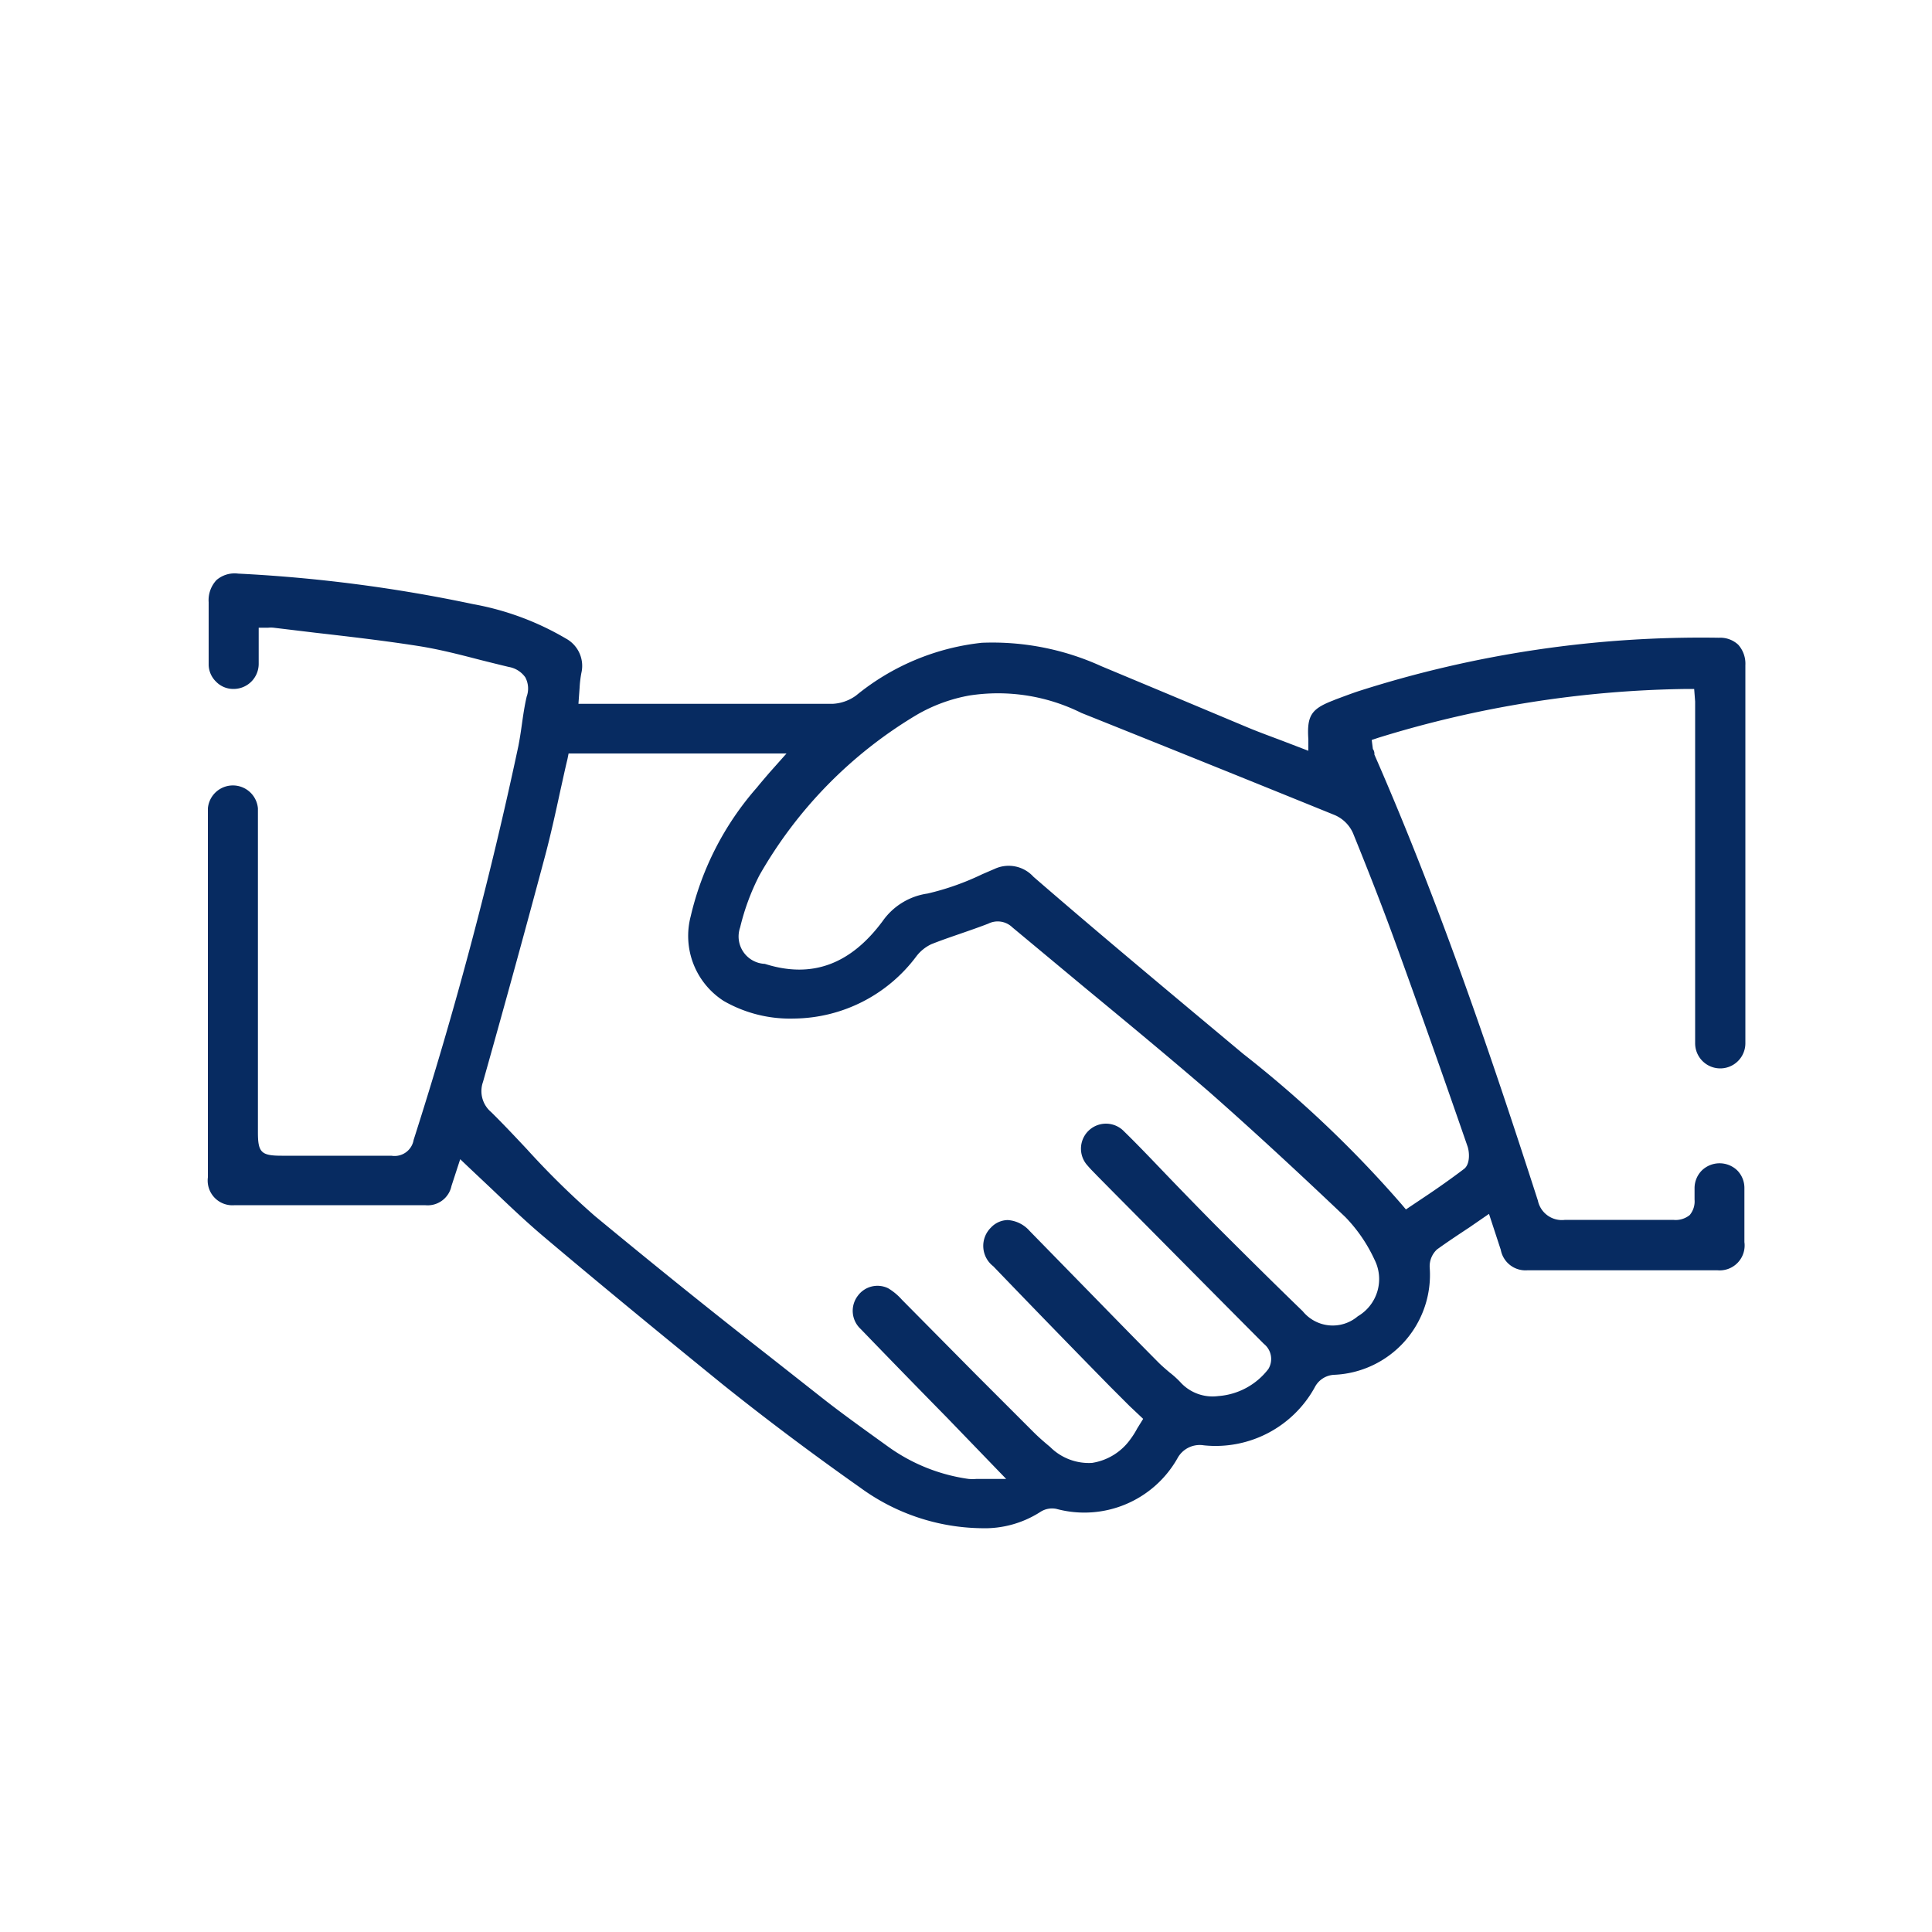
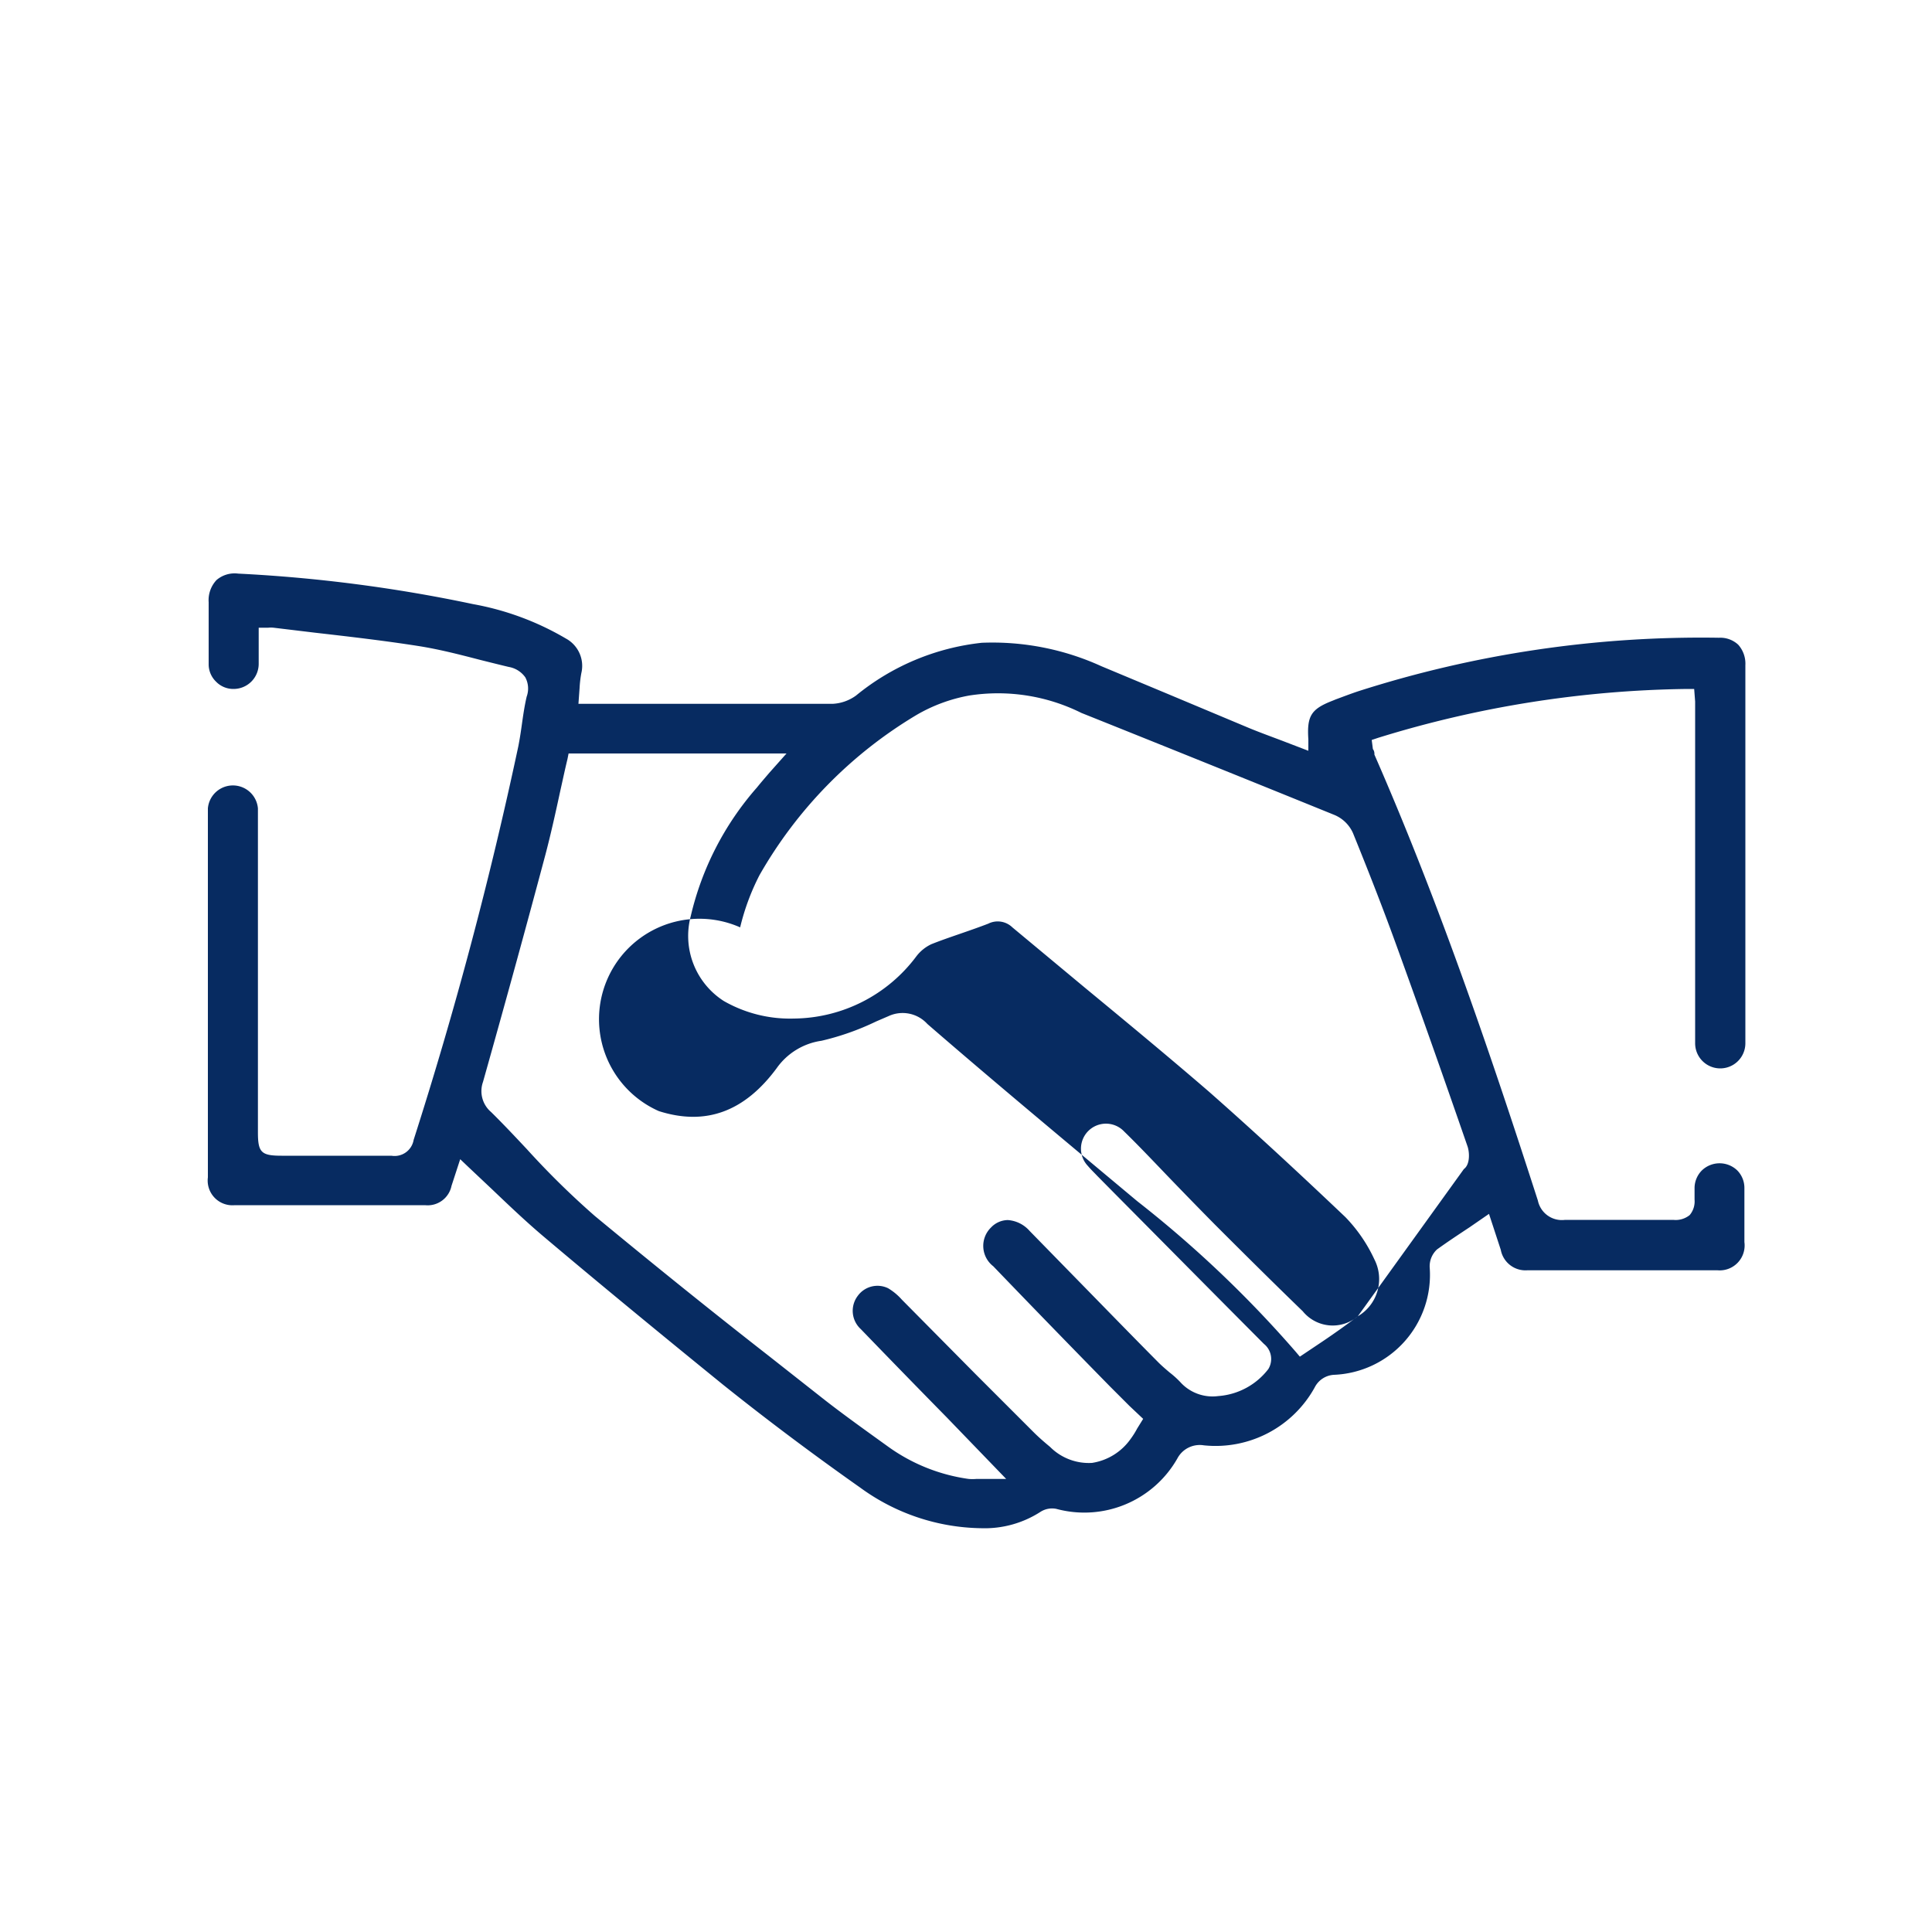
<svg xmlns="http://www.w3.org/2000/svg" id="Layer_1" data-name="Layer 1" viewBox="0 0 100 100">
-   <path d="M88.09,60.58a1.3,1.3,0,0,0-.38.91v.6a1.1,1.1,0,0,1-.25.8,1.15,1.15,0,0,1-.85.25c-1.77,0-3.67,0-5.6,0a1.27,1.27,0,0,1-1.41-1c-2.26-7-5-15.18-8.46-23.08,0-.09,0-.18-.08-.29L71,38.3l.33-.11a56.26,56.26,0,0,1,16-2.53h.36l.05.65c0,.16,0,.29,0,.41V54a1.3,1.3,0,0,0,2.6,0q0-9.8,0-19.57a1.47,1.47,0,0,0-.37-1.06,1.36,1.36,0,0,0-1-.36A58.12,58.12,0,0,0,70.3,35.78c-.39.13-.78.28-1.16.42l-.17.07c-1.11.43-1.33.79-1.25,2l0,.59-1.33-.51c-.58-.22-1.16-.43-1.72-.66l-4.27-1.79L57,34.48a13.59,13.59,0,0,0-6.18-1.21A12.36,12.36,0,0,0,44.31,36a2.25,2.25,0,0,1-1.21.43H31l-.41,0-.65,0L30,35.6a5.86,5.86,0,0,1,.09-.76,1.61,1.61,0,0,0-.8-1.79,14.54,14.54,0,0,0-4.8-1.78,77.26,77.26,0,0,0-12.16-1.58,1.44,1.44,0,0,0-1.12.33,1.52,1.52,0,0,0-.41,1.15v3.2a1.25,1.25,0,0,0,.38.91,1.24,1.24,0,0,0,.91.38,1.3,1.3,0,0,0,1.3-1.29v-.72c0-.18,0-.37,0-.57l0-.59.49,0a1.31,1.31,0,0,1,.28,0l2.16.26c1.75.2,3.57.41,5.35.69,1.08.17,2.16.45,3.2.72.48.12,1,.25,1.46.36a1.32,1.32,0,0,1,.86.54,1.23,1.23,0,0,1,.07,1c-.11.47-.18.95-.25,1.45s-.11.74-.18,1.11A210.73,210.73,0,0,1,21.41,59a1,1,0,0,1-1.15.82c-1.38,0-2.77,0-4.15,0H14.58c-1.06,0-1.23-.17-1.23-1.21V41.84a1.3,1.3,0,0,0-2.59,0v19.1a1.28,1.28,0,0,0,1.39,1.44q4.92,0,9.85,0a1.26,1.26,0,0,0,1.37-1L23.82,60l.42.4,1.22,1.15c.85.81,1.74,1.66,2.65,2.43,2.72,2.3,6,5,9.3,7.68,2.26,1.81,4.66,3.61,7.13,5.35a10.85,10.85,0,0,0,6.25,2.09,5.33,5.33,0,0,0,3.07-.85,1.11,1.11,0,0,1,.82-.15,5.54,5.54,0,0,0,6.26-2.61,1.31,1.31,0,0,1,1.37-.68,5.86,5.86,0,0,0,5.74-3,1.19,1.19,0,0,1,1-.65A5.18,5.18,0,0,0,74,65.59a1.19,1.19,0,0,1,.38-.92c.54-.39,1.1-.76,1.69-1.15l1-.69.61,1.86a1.3,1.3,0,0,0,1.37,1.06c3.28,0,6.57,0,9.85,0a1.29,1.29,0,0,0,1.39-1.46v-2.8a1.29,1.29,0,0,0-.37-.91A1.32,1.32,0,0,0,88.09,60.58ZM70.28,68.13a2,2,0,0,1-2.85-.26c-1.53-1.48-3.06-3-4.56-4.5-.78-.79-1.55-1.58-2.32-2.38S59,59.36,58.18,58.56a1.29,1.29,0,1,0-1.87,1.79c.15.18.32.34.48.51l.83.84c2.6,2.62,5.2,5.25,7.8,7.86a1,1,0,0,1,.23,1.3,3.59,3.59,0,0,1-2.59,1.4,2.25,2.25,0,0,1-1.91-.66,4.72,4.72,0,0,0-.61-.56c-.2-.17-.4-.34-.58-.52-1.37-1.38-2.72-2.77-4.08-4.16l-2.59-2.65a1.65,1.65,0,0,0-1.13-.56,1.22,1.22,0,0,0-.87.39,1.33,1.33,0,0,0,.12,2q3,3.12,6.05,6.23l1,1,.71.67-.31.5a4.13,4.13,0,0,1-.34.54,3,3,0,0,1-2,1.24,2.83,2.83,0,0,1-2.17-.83l-.12-.1c-.25-.21-.5-.43-.73-.66l-3-3-3.82-3.86a3,3,0,0,0-.71-.59,1.26,1.26,0,0,0-1.57.39,1.28,1.28,0,0,0,.15,1.72q2.22,2.3,4.46,4.58l3.07,3.18H50.53a2.47,2.47,0,0,1-.39,0A9.32,9.32,0,0,1,46,74.9c-1.39-1-2.52-1.81-3.53-2.61l-2.68-2.11c-3-2.34-6-4.76-9-7.24a42.61,42.61,0,0,1-3.52-3.46c-.61-.65-1.22-1.3-1.85-1.92A1.42,1.42,0,0,1,25,56c1.26-4.47,2.28-8.2,3.23-11.76.29-1.1.54-2.24.78-3.35.12-.53.23-1.06.36-1.59l.06-.3H40.71l-.89,1c-.23.27-.44.51-.64.76a15.37,15.37,0,0,0-3.43,6.67,4,4,0,0,0,1.71,4.38,6.89,6.89,0,0,0,3.63.91h0a8,8,0,0,0,6.34-3.22,2.09,2.09,0,0,1,.78-.63c.5-.2,1-.37,1.52-.55s.95-.33,1.42-.51A1.09,1.09,0,0,1,52.4,48l3.75,3.12c2.12,1.75,4.31,3.56,6.42,5.38C65,58.64,67.42,60.89,69.64,63a7.93,7.93,0,0,1,1.5,2.19A2.23,2.23,0,0,1,70.28,68.13Zm5.49-7.62h0c-.66.5-1.37,1-2,1.42l-1,.67-.22-.26a59,59,0,0,0-8.2-7.79l-2.86-2.39c-2.64-2.21-5.37-4.5-8-6.78a1.73,1.73,0,0,0-2-.41l-.65.28a13.64,13.64,0,0,1-2.83,1,3.43,3.43,0,0,0-2.32,1.42c-1.65,2.23-3.65,3-6.1,2.22A1.42,1.42,0,0,1,38.31,48a12,12,0,0,1,1-2.7A22.8,22.8,0,0,1,47.45,37a8.36,8.36,0,0,1,2.72-1,9.68,9.68,0,0,1,5.8.9q6.57,2.63,13.12,5.29a1.82,1.82,0,0,1,.94.93c.91,2.24,1.62,4.08,2.24,5.79,1.19,3.28,2.34,6.53,3.68,10.4C76.06,59.6,76.11,60.26,75.77,60.51Z" style="fill:#072b61" />
+   <path d="M88.09,60.58a1.3,1.3,0,0,0-.38.91v.6a1.1,1.1,0,0,1-.25.8,1.15,1.15,0,0,1-.85.25c-1.77,0-3.67,0-5.6,0a1.27,1.27,0,0,1-1.41-1c-2.26-7-5-15.18-8.46-23.08,0-.09,0-.18-.08-.29L71,38.3l.33-.11a56.26,56.26,0,0,1,16-2.53h.36l.05.65c0,.16,0,.29,0,.41V54a1.3,1.3,0,0,0,2.6,0q0-9.8,0-19.57a1.47,1.47,0,0,0-.37-1.06,1.36,1.36,0,0,0-1-.36A58.12,58.12,0,0,0,70.3,35.78c-.39.13-.78.28-1.16.42l-.17.07c-1.11.43-1.33.79-1.25,2l0,.59-1.33-.51c-.58-.22-1.16-.43-1.72-.66l-4.27-1.79L57,34.48a13.59,13.59,0,0,0-6.18-1.21A12.36,12.36,0,0,0,44.31,36a2.25,2.25,0,0,1-1.21.43H31l-.41,0-.65,0L30,35.6a5.86,5.86,0,0,1,.09-.76,1.61,1.61,0,0,0-.8-1.79,14.54,14.54,0,0,0-4.8-1.78,77.26,77.26,0,0,0-12.16-1.58,1.44,1.44,0,0,0-1.12.33,1.52,1.52,0,0,0-.41,1.15v3.2a1.25,1.25,0,0,0,.38.91,1.24,1.24,0,0,0,.91.38,1.3,1.3,0,0,0,1.3-1.29v-.72c0-.18,0-.37,0-.57l0-.59.49,0a1.31,1.31,0,0,1,.28,0l2.16.26c1.75.2,3.57.41,5.35.69,1.08.17,2.16.45,3.2.72.48.12,1,.25,1.46.36a1.32,1.32,0,0,1,.86.54,1.23,1.23,0,0,1,.07,1c-.11.47-.18.95-.25,1.45s-.11.74-.18,1.11A210.73,210.73,0,0,1,21.41,59a1,1,0,0,1-1.15.82c-1.38,0-2.77,0-4.15,0H14.58c-1.06,0-1.23-.17-1.23-1.21V41.84a1.3,1.3,0,0,0-2.59,0v19.1a1.28,1.28,0,0,0,1.39,1.44q4.92,0,9.85,0a1.26,1.26,0,0,0,1.37-1L23.82,60l.42.4,1.22,1.15c.85.81,1.74,1.66,2.65,2.43,2.72,2.3,6,5,9.3,7.68,2.26,1.81,4.66,3.61,7.13,5.35a10.85,10.85,0,0,0,6.25,2.09,5.33,5.33,0,0,0,3.07-.85,1.11,1.11,0,0,1,.82-.15,5.54,5.54,0,0,0,6.26-2.61,1.31,1.31,0,0,1,1.37-.68,5.86,5.86,0,0,0,5.74-3,1.19,1.19,0,0,1,1-.65A5.18,5.18,0,0,0,74,65.59a1.19,1.19,0,0,1,.38-.92c.54-.39,1.1-.76,1.69-1.15l1-.69.61,1.86a1.3,1.3,0,0,0,1.37,1.06c3.28,0,6.57,0,9.85,0a1.29,1.29,0,0,0,1.39-1.46v-2.8a1.29,1.29,0,0,0-.37-.91A1.32,1.32,0,0,0,88.09,60.58ZM70.28,68.13a2,2,0,0,1-2.85-.26c-1.53-1.48-3.06-3-4.56-4.5-.78-.79-1.55-1.58-2.32-2.38S59,59.36,58.18,58.56a1.29,1.29,0,1,0-1.87,1.79c.15.18.32.34.48.51l.83.84c2.6,2.62,5.2,5.25,7.8,7.86a1,1,0,0,1,.23,1.3,3.59,3.59,0,0,1-2.59,1.4,2.25,2.25,0,0,1-1.91-.66,4.72,4.72,0,0,0-.61-.56c-.2-.17-.4-.34-.58-.52-1.37-1.38-2.72-2.77-4.08-4.16l-2.59-2.65a1.65,1.65,0,0,0-1.13-.56,1.22,1.22,0,0,0-.87.39,1.33,1.33,0,0,0,.12,2q3,3.12,6.05,6.23l1,1,.71.67-.31.5a4.13,4.13,0,0,1-.34.54,3,3,0,0,1-2,1.24,2.83,2.83,0,0,1-2.17-.83l-.12-.1c-.25-.21-.5-.43-.73-.66l-3-3-3.82-3.86a3,3,0,0,0-.71-.59,1.26,1.26,0,0,0-1.57.39,1.28,1.28,0,0,0,.15,1.72q2.22,2.3,4.46,4.58l3.07,3.18H50.53a2.47,2.47,0,0,1-.39,0A9.32,9.32,0,0,1,46,74.9c-1.39-1-2.52-1.81-3.53-2.61l-2.68-2.11c-3-2.34-6-4.76-9-7.24a42.61,42.61,0,0,1-3.52-3.46c-.61-.65-1.22-1.3-1.85-1.92A1.42,1.42,0,0,1,25,56c1.26-4.47,2.28-8.2,3.23-11.76.29-1.1.54-2.24.78-3.35.12-.53.23-1.06.36-1.59l.06-.3H40.71l-.89,1c-.23.27-.44.51-.64.76a15.37,15.37,0,0,0-3.43,6.67,4,4,0,0,0,1.71,4.38,6.89,6.89,0,0,0,3.63.91h0a8,8,0,0,0,6.34-3.22,2.09,2.09,0,0,1,.78-.63c.5-.2,1-.37,1.52-.55s.95-.33,1.42-.51A1.09,1.09,0,0,1,52.4,48l3.75,3.12c2.12,1.75,4.31,3.56,6.42,5.38C65,58.64,67.42,60.89,69.64,63a7.93,7.93,0,0,1,1.5,2.19A2.23,2.23,0,0,1,70.28,68.13Zh0c-.66.5-1.37,1-2,1.42l-1,.67-.22-.26a59,59,0,0,0-8.2-7.79l-2.86-2.39c-2.64-2.21-5.37-4.5-8-6.78a1.73,1.73,0,0,0-2-.41l-.65.28a13.64,13.64,0,0,1-2.83,1,3.43,3.43,0,0,0-2.32,1.42c-1.65,2.23-3.65,3-6.1,2.22A1.42,1.42,0,0,1,38.31,48a12,12,0,0,1,1-2.7A22.8,22.8,0,0,1,47.45,37a8.36,8.36,0,0,1,2.72-1,9.68,9.68,0,0,1,5.8.9q6.57,2.63,13.12,5.29a1.82,1.82,0,0,1,.94.93c.91,2.24,1.62,4.08,2.24,5.79,1.19,3.28,2.34,6.53,3.68,10.4C76.06,59.6,76.11,60.26,75.77,60.51Z" style="fill:#072b61" />
</svg>